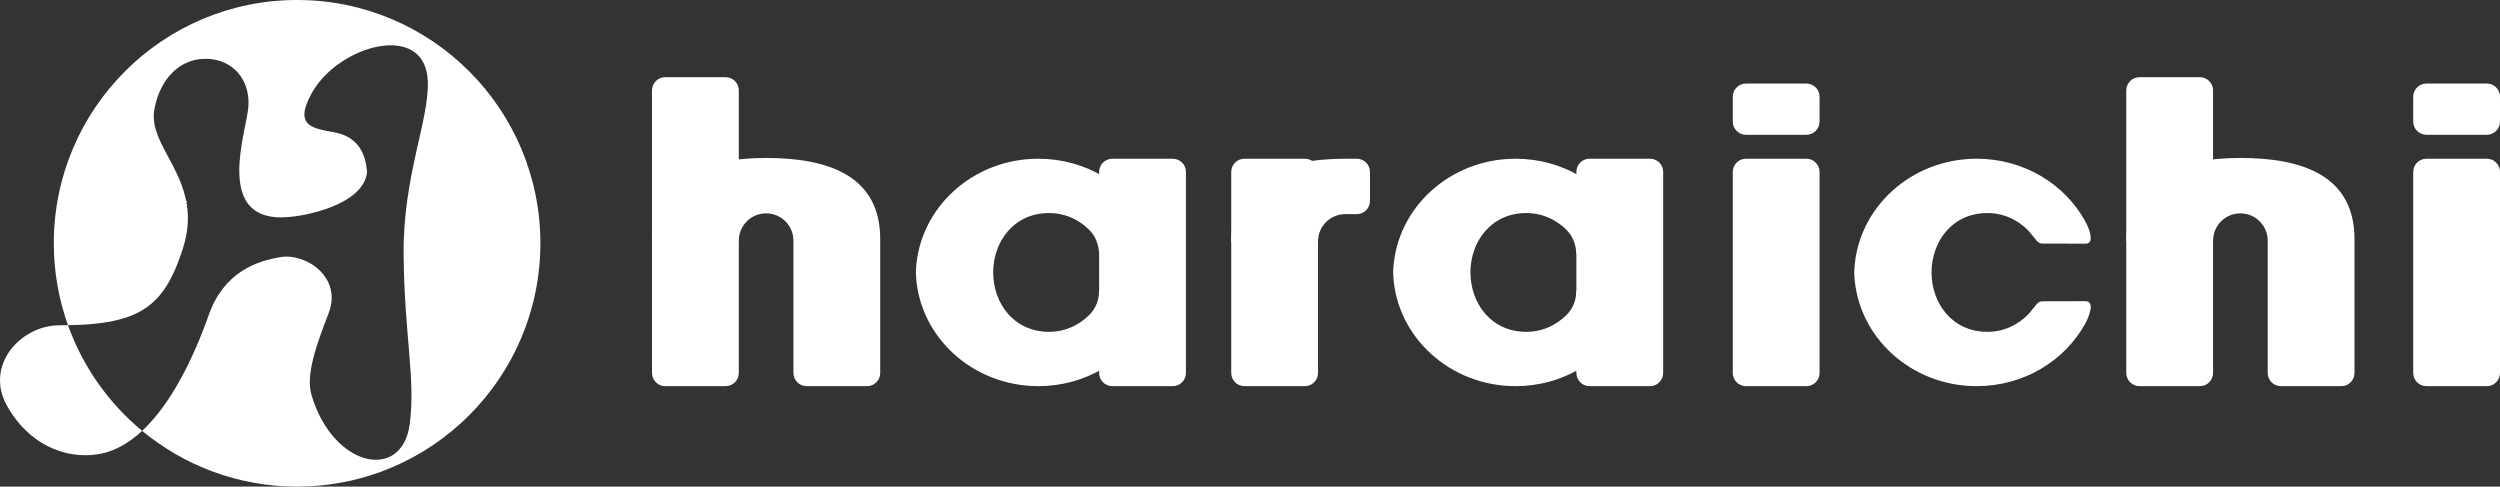
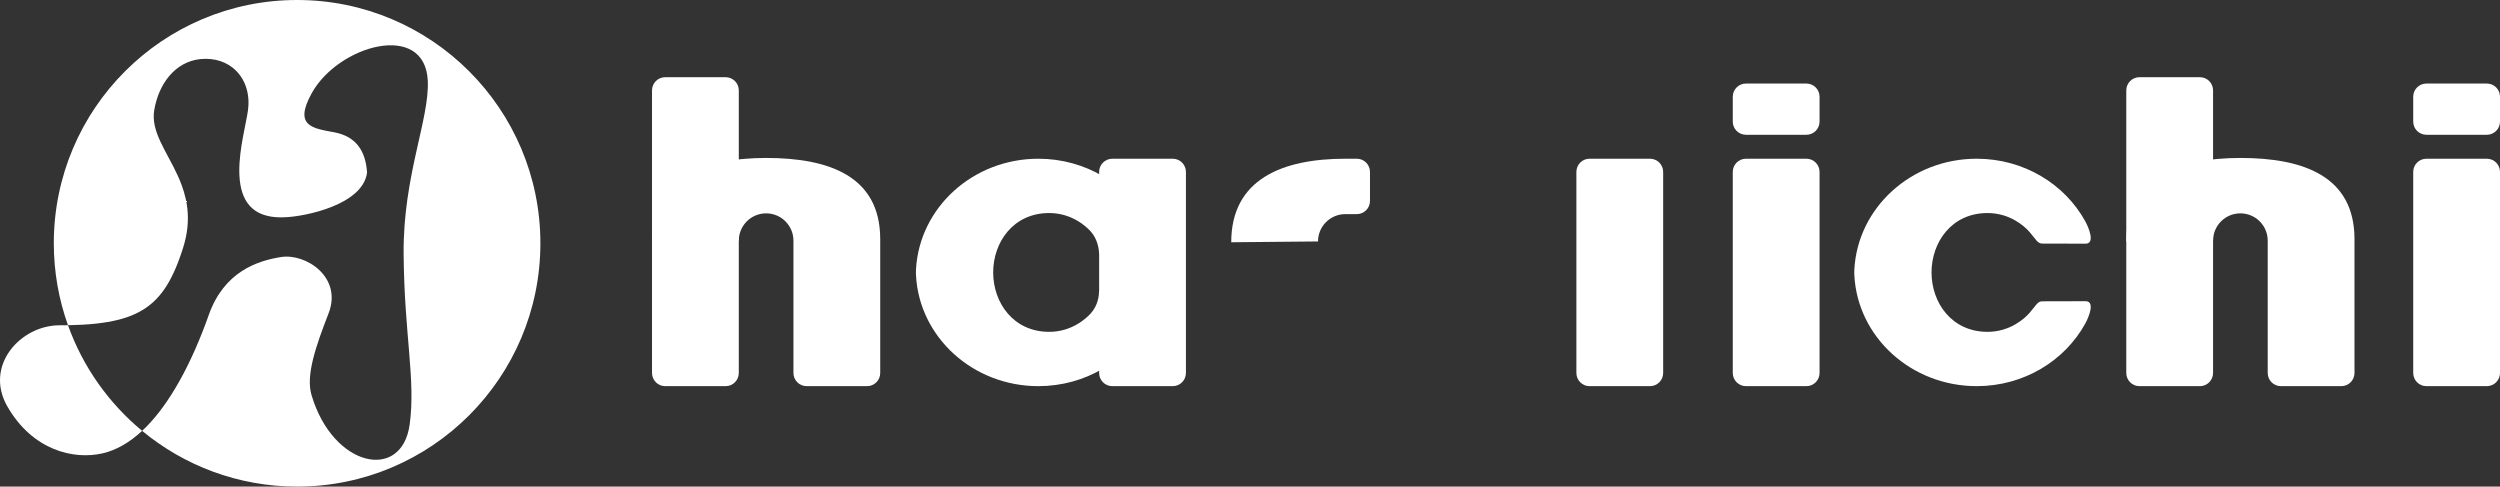
<svg xmlns="http://www.w3.org/2000/svg" version="1.1" id="レイヤー_1" x="0px" y="0px" width="539.168px" height="104.942px" viewBox="0 0 539.168 104.942" style="enable-background:new 0 0 539.168 104.942;" xml:space="preserve">
  <rect x="0" y="0" width="539.168" height="104.942" fill="#333333" stroke="none" />
  <style type="text/css">
	.st0{fill:#FFFFFF;}
</style>
  <g>
    <path class="st0" d="M247.42,64.959l-10.393-2.208c0,1.226-0.305,3.154-1.733,4.776c-1.022,1.161-4.152,4.04-9.024,4.04   c-7.745,0-12.074-6.303-12.074-12.811c0-6.507,4.329-12.811,12.074-12.811c4.872,0,8.002,2.879,9.024,4.04   c1.429,1.622,1.733,3.799,1.733,4.724l10.393-2.155c2.114,0,0.7-3.431-0.064-4.82c-4.418-8.026-13.245-13.502-23.414-13.502   c-14.127,0-25.663,10.566-26.389,23.86c0,0-0.019,0.498-0.019,0.664s0.019,0.664,0.019,0.664   c0.726,13.294,12.262,23.86,26.389,23.86c10.169,0,18.996-5.475,23.414-13.502C248.12,68.389,249.534,64.959,247.42,64.959z" />
    <path class="st0" d="M156.5,83.28h-13.046c-1.559,0-2.835-1.275-2.835-2.834V19.484c0-1.559,1.276-2.834,2.835-2.834H156.5   c1.559,0,2.835,1.275,2.835,2.834v60.961C159.335,82.005,158.058,83.28,156.5,83.28z" />
-     <path class="st0" d="M281.417,83.28h-13.046c-1.559,0-2.834-1.276-2.834-2.835V37.067c0-1.559,1.275-2.835,2.834-2.835h13.046   c1.56,0,2.835,1.276,2.835,2.835v43.378C284.252,82.005,282.976,83.28,281.417,83.28z" />
    <path class="st0" d="M252.93,83.28h-13.046c-1.559,0-2.835-1.276-2.835-2.835V37.067c0-1.559,1.276-2.835,2.835-2.835h13.046   c1.559,0,2.835,1.276,2.835,2.835v43.378C255.764,82.005,254.488,83.28,252.93,83.28z" />
    <path class="st0" d="M159.335,51.905c0-3.254,2.638-5.892,5.893-5.892c3.254,0,5.892,2.638,5.892,5.892v28.541   c0,1.559,1.276,2.834,2.835,2.834H187c1.559,0,2.835-1.275,2.835-2.834V51.582c0-13.59-11.018-17.517-24.607-17.517   c-13.591,0-24.608,4.426-24.608,18.017" />
    <path class="st0" d="M284.252,52.072c0-3.254,2.638-5.893,5.893-5.893h2.48c1.56,0,2.835-1.276,2.835-2.835v-6.278   c0-1.559-1.275-2.835-2.835-2.835h-2.48c-13.591,0-24.607,4.426-24.607,18.017" />
    <path class="st0" d="M449.79,64.959l-9.341,0.024c-1.052,0-1.355,0.922-2.785,2.544c-1.022,1.161-4.152,4.04-9.023,4.04   c-7.746,0-12.074-6.303-12.074-12.811c0-6.507,4.328-12.811,12.074-12.811c4.871,0,8.001,2.879,9.023,4.04   c1.43,1.622,1.733,2.544,2.785,2.544l9.341,0.024c2.115,0,0.701-3.431-0.063-4.82c-4.419-8.026-13.246-13.502-23.415-13.502   c-14.126,0-25.663,10.566-26.388,23.86c0,0-0.02,0.498-0.02,0.664s0.02,0.664,0.02,0.664c0.725,13.294,12.262,23.86,26.388,23.86   c10.169,0,18.996-5.475,23.415-13.502C450.491,68.389,451.905,64.959,449.79,64.959z" />
-     <path class="st0" d="M350.346,64.959l-10.393-2.208c0,1.226-0.304,3.154-1.733,4.776c-1.022,1.161-4.152,4.04-9.023,4.04   c-7.745,0-12.074-6.303-12.074-12.811c0-6.507,4.329-12.811,12.074-12.811c4.871,0,8.001,2.879,9.023,4.04   c1.43,1.622,1.733,3.799,1.733,4.724l10.393-2.155c2.115,0,0.701-3.431-0.063-4.82c-4.419-8.026-13.246-13.502-23.415-13.502   c-14.126,0-25.663,10.566-26.388,23.86c0,0-0.02,0.498-0.02,0.664s0.02,0.664,0.02,0.664c0.725,13.294,12.262,23.86,26.388,23.86   c10.169,0,18.996-5.475,23.415-13.502C351.047,68.389,352.461,64.959,350.346,64.959z" />
    <path class="st0" d="M355.855,83.28h-13.046c-1.559,0-2.834-1.276-2.834-2.835V37.067c0-1.559,1.275-2.835,2.834-2.835h13.046   c1.56,0,2.835,1.276,2.835,2.835v43.378C358.69,82.005,357.415,83.28,355.855,83.28z" />
    <path class="st0" d="M389.584,83.28h-13.046c-1.56,0-2.835-1.276-2.835-2.835V37.067c0-1.559,1.275-2.835,2.835-2.835h13.046   c1.559,0,2.834,1.276,2.834,2.835v43.378C392.418,82.005,391.142,83.28,389.584,83.28z" />
    <path class="st0" d="M389.584,29.065h-13.046c-1.56,0-2.835-1.275-2.835-2.834v-5.379c0-1.559,1.275-2.834,2.835-2.834h13.046   c1.559,0,2.834,1.275,2.834,2.834v5.379C392.418,27.79,391.142,29.065,389.584,29.065z" />
    <path class="st0" d="M536.334,83.28h-13.046c-1.56,0-2.835-1.276-2.835-2.835V37.067c0-1.559,1.275-2.835,2.835-2.835h13.046   c1.559,0,2.834,1.276,2.834,2.835v43.378C539.168,82.005,537.892,83.28,536.334,83.28z" />
    <path class="st0" d="M536.334,29.065h-13.046c-1.56,0-2.835-1.275-2.835-2.834v-5.379c0-1.559,1.275-2.834,2.835-2.834h13.046   c1.559,0,2.834,1.275,2.834,2.834v5.379C539.168,27.79,537.892,29.065,536.334,29.065z" />
    <path class="st0" d="M474.45,83.28h-13.046c-1.559,0-2.834-1.275-2.834-2.834V19.484c0-1.559,1.275-2.834,2.834-2.834h13.046   c1.56,0,2.835,1.275,2.835,2.834v60.961C477.285,82.005,476.01,83.28,474.45,83.28z" />
    <path class="st0" d="M477.285,51.905c0-3.254,2.638-5.892,5.893-5.892c3.254,0,5.893,2.638,5.893,5.892v28.541   c0,1.559,1.275,2.834,2.834,2.834h13.046c1.56,0,2.835-1.275,2.835-2.834V51.582c0-13.59-11.018-17.517-24.607-17.517   c-13.591,0-24.607,4.426-24.607,18.017" />
  </g>
  <g>
    <path class="st0" d="M38.091,57.334c0.066-0.161,0.133-0.319,0.197-0.484C38.223,57.014,38.157,57.173,38.091,57.334z" />
    <path class="st0" d="M37.216,59.301c0.077-0.159,0.156-0.317,0.231-0.481C37.371,58.983,37.293,59.141,37.216,59.301z" />
    <path class="st0" d="M37.66,58.344c0.072-0.161,0.144-0.32,0.214-0.485C37.804,58.024,37.731,58.183,37.66,58.344z" />
    <path class="st0" d="M35.26,62.631c0.102-0.142,0.204-0.286,0.304-0.433C35.464,62.346,35.362,62.489,35.26,62.631z" />
    <path class="st0" d="M36.278,61.061c0.089-0.152,0.179-0.304,0.266-0.461C36.456,60.757,36.367,60.909,36.278,61.061z" />
    <path class="st0" d="M35.779,61.87c0.096-0.148,0.191-0.296,0.284-0.448C35.971,61.574,35.875,61.722,35.779,61.87z" />
    <path class="st0" d="M36.756,60.205c0.083-0.156,0.167-0.311,0.248-0.472C36.922,59.894,36.839,60.049,36.756,60.205z" />
    <path class="st0" d="M51.707,38.823c0.065,0.626,0.164,1.235,0.303,1.82C51.871,40.059,51.772,39.45,51.707,38.823z" />
    <path class="st0" d="M52.251,41.5c0.181,0.558,0.407,1.087,0.682,1.581C52.657,42.587,52.432,42.058,52.251,41.5z" />
    <path class="st0" d="M38.955,55.039c0.041-0.119,0.083-0.233,0.124-0.353C39.039,54.806,38.996,54.921,38.955,55.039z" />
    <path class="st0" d="M38.515,56.254c0.058-0.154,0.117-0.305,0.175-0.462C38.632,55.95,38.573,56.1,38.515,56.254z" />
    <path class="st0" d="M48.46,13.551c0.604,0.279,1.163,0.62,1.673,1.017C49.623,14.172,49.064,13.83,48.46,13.551z" />
    <path class="st0" d="M25.632,68.936c0.286-0.074,0.564-0.153,0.838-0.234C26.196,68.783,25.918,68.862,25.632,68.936z" />
    <path class="st0" d="M44.415,69.6c-0.059,0.159-0.119,0.316-0.178,0.474C44.297,69.916,44.356,69.758,44.415,69.6z" />
    <path class="st0" d="M28.431,68.017c0.208-0.085,0.411-0.175,0.611-0.266C28.841,67.842,28.639,67.932,28.431,68.017z" />
    <path class="st0" d="M30.08,67.238c0.176-0.095,0.348-0.194,0.518-0.295C30.428,67.044,30.256,67.143,30.08,67.238z" />
    <path class="st0" d="M26.611,68.661c0.253-0.077,0.499-0.159,0.743-0.242C27.111,68.502,26.865,68.584,26.611,68.661z" />
    <path class="st0" d="M27.543,68.355c0.229-0.081,0.451-0.166,0.671-0.253C27.994,68.189,27.772,68.274,27.543,68.355z" />
    <path class="st0" d="M32.264,65.804c0.142-0.112,0.281-0.227,0.419-0.344C32.545,65.577,32.406,65.692,32.264,65.804z" />
    <path class="st0" d="M30.845,66.797c0.164-0.101,0.324-0.205,0.482-0.311C31.169,66.591,31.009,66.696,30.845,66.797z" />
    <path class="st0" d="M32.923,65.25c0.133-0.118,0.263-0.239,0.392-0.362C33.187,65.011,33.056,65.132,32.923,65.25z" />
    <path class="st0" d="M34.148,64.023c0.116-0.13,0.23-0.261,0.343-0.396C34.378,63.762,34.264,63.893,34.148,64.023z" />
    <path class="st0" d="M31.571,66.32c0.153-0.107,0.302-0.217,0.45-0.329C31.874,66.103,31.724,66.213,31.571,66.32z" />
    <path class="st0" d="M34.718,63.347c0.108-0.136,0.216-0.273,0.322-0.413C34.934,63.075,34.826,63.212,34.718,63.347z" />
    <path class="st0" d="M29.276,67.645c0.191-0.09,0.377-0.184,0.561-0.28C29.653,67.461,29.467,67.555,29.276,67.645z" />
    <path class="st0" d="M39.639,80.453c-0.028,0.054-0.056,0.108-0.084,0.161C39.583,80.561,39.611,80.506,39.639,80.453z" />
    <path class="st0" d="M51.707,38.823c-0.065-0.626-0.096-1.27-0.099-1.923C51.612,37.554,51.642,38.197,51.707,38.823z" />
    <path class="st0" d="M40.483,78.795c-0.034,0.069-0.068,0.136-0.102,0.205C40.414,78.931,40.449,78.863,40.483,78.795z" />
-     <path class="st0" d="M41.282,77.132c-0.001,0.002-0.002,0.004-0.003,0.006C41.28,77.136,41.281,77.134,41.282,77.132z" />
    <path class="st0" d="M43.215,12.744c-5.475,0.576-9.004,5.359-9.95,11.013c-0.087,0.521-0.121,1.036-0.109,1.548   c-0.012-0.512,0.022-1.027,0.109-1.547C34.212,18.104,37.74,13.32,43.215,12.744z" />
    <path class="st0" d="M33.917,64.277c-0.121,0.13-0.243,0.256-0.368,0.381C33.674,64.533,33.797,64.407,33.917,64.277z" />
    <path class="st0" d="M42.173,75.155c-0.055,0.125-0.11,0.25-0.165,0.375C42.063,75.405,42.118,75.28,42.173,75.155z" />
    <path class="st0" d="M53.585,22.619c0.135-3.363-1.158-6.267-3.452-8.051C52.427,16.353,53.72,19.256,53.585,22.619z" />
    <path class="st0" d="M42.891,73.478c-0.034,0.081-0.068,0.16-0.102,0.241C42.823,73.638,42.857,73.558,42.891,73.478z" />
    <path class="st0" d="M43.724,71.409c-0.051,0.131-0.102,0.263-0.154,0.394C43.622,71.672,43.673,71.54,43.724,71.409z" />
    <path class="st0" d="M32.022,65.991c0.081-0.062,0.163-0.124,0.243-0.187C32.184,65.867,32.103,65.929,32.022,65.991z" />
    <path class="st0" d="M51.608,36.901c-0.024-4.897,1.506-10.336,1.878-13.144c0.051-0.384,0.084-0.764,0.099-1.138   c-0.015,0.374-0.048,0.753-0.099,1.137C53.114,26.565,51.585,32.004,51.608,36.901z" />
    <path class="st0" d="M30.598,66.944c0.082-0.049,0.165-0.097,0.247-0.147C30.764,66.847,30.681,66.895,30.598,66.944z" />
    <path class="st0" d="M32.683,65.459c0.081-0.069,0.161-0.139,0.241-0.21C32.844,65.321,32.764,65.39,32.683,65.459z" />
    <path class="st0" d="M43.57,71.803c-0.223,0.563-0.449,1.121-0.68,1.675C43.121,72.924,43.347,72.365,43.57,71.803z" />
    <path class="st0" d="M31.327,66.485c0.082-0.055,0.164-0.11,0.244-0.166C31.491,66.376,31.409,66.431,31.327,66.485z" />
    <path class="st0" d="M29.837,67.365c0.081-0.042,0.163-0.084,0.243-0.127C30,67.282,29.918,67.323,29.837,67.365z" />
    <path class="st0" d="M39.175,39.916c-2.096-5.672-5.912-10.006-6.019-14.612C33.263,29.91,37.079,34.244,39.175,39.916z" />
    <path class="st0" d="M26.47,68.702c0.047-0.014,0.095-0.026,0.141-0.04C26.565,68.675,26.517,68.688,26.47,68.702z" />
    <path class="st0" d="M44.237,70.074c-0.169,0.448-0.34,0.893-0.513,1.335C43.897,70.966,44.068,70.521,44.237,70.074z" />
    <path class="st0" d="M27.354,68.419c0.063-0.021,0.127-0.042,0.189-0.064C27.481,68.377,27.417,68.397,27.354,68.419z" />
    <path class="st0" d="M25.582,68.948c0.016-0.004,0.034-0.008,0.05-0.012C25.616,68.94,25.598,68.944,25.582,68.948z" />
    <path class="st0" d="M33.549,64.658c-0.077,0.077-0.155,0.154-0.234,0.23C33.394,64.812,33.472,64.735,33.549,64.658z" />
    <path class="st0" d="M29.042,67.751c0.078-0.035,0.157-0.07,0.234-0.106C29.199,67.681,29.12,67.715,29.042,67.751z" />
    <path class="st0" d="M28.214,68.102c0.072-0.028,0.145-0.056,0.217-0.085C28.359,68.046,28.286,68.073,28.214,68.102z" />
    <path class="st0" d="M33.917,64.277c0.078-0.083,0.154-0.169,0.231-0.254C34.072,64.109,33.995,64.194,33.917,64.277z" />
    <path class="st0" d="M41.279,77.138c-0.261,0.56-0.527,1.111-0.796,1.657C40.752,78.249,41.018,77.697,41.279,77.138z" />
    <path class="st0" d="M37.004,59.734c0.072-0.141,0.142-0.288,0.212-0.433C37.145,59.446,37.075,59.592,37.004,59.734z" />
    <path class="st0" d="M36.544,60.6c0.072-0.129,0.142-0.263,0.212-0.395C36.685,60.337,36.615,60.471,36.544,60.6z" />
    <path class="st0" d="M39.08,54.686c0.129-0.379,0.257-0.767,0.384-1.164C39.337,53.919,39.209,54.307,39.08,54.686z" />
    <path class="st0" d="M40.054,42.871c-0.229-1.027-0.53-2.01-0.879-2.955C39.524,40.861,39.826,41.844,40.054,42.871z" />
    <path class="st0" d="M42.008,75.53c-0.239,0.539-0.48,1.074-0.727,1.602C41.528,76.604,41.769,76.069,42.008,75.53z" />
    <path class="st0" d="M38.689,55.792c0.09-0.246,0.178-0.5,0.266-0.753C38.867,55.293,38.779,55.547,38.689,55.792z" />
    <path class="st0" d="M38.288,56.85c0.076-0.194,0.151-0.396,0.226-0.595C38.439,56.454,38.365,56.655,38.288,56.85z" />
    <path class="st0" d="M37.874,57.859c0.073-0.172,0.145-0.35,0.217-0.526C38.019,57.51,37.947,57.688,37.874,57.859z" />
    <path class="st0" d="M37.447,58.82c0.072-0.155,0.142-0.316,0.213-0.475C37.589,58.503,37.519,58.664,37.447,58.82z" />
    <path class="st0" d="M39.555,80.614c-0.564,1.07-1.145,2.108-1.742,3.108C38.41,82.721,38.991,81.685,39.555,80.614z" />
    <path class="st0" d="M34.491,63.627c0.077-0.092,0.152-0.186,0.227-0.28C34.643,63.442,34.567,63.535,34.491,63.627z" />
    <path class="st0" d="M45.039,67.888c-0.204,0.574-0.412,1.144-0.623,1.711C44.626,69.032,44.835,68.462,45.039,67.888z" />
    <path class="st0" d="M42.789,73.718c-0.202,0.483-0.408,0.962-0.616,1.437C42.381,74.68,42.587,74.201,42.789,73.718z" />
    <path class="st0" d="M35.564,62.199c0.073-0.108,0.144-0.219,0.216-0.329C35.708,61.98,35.637,62.091,35.564,62.199z" />
    <path class="st0" d="M35.039,62.934c0.074-0.099,0.148-0.201,0.221-0.303C35.187,62.733,35.114,62.835,35.039,62.934z" />
    <path class="st0" d="M36.064,61.422c0.072-0.118,0.143-0.24,0.214-0.361C36.207,61.182,36.136,61.304,36.064,61.422z" />
    <path class="st0" d="M40.38,78.999c-0.244,0.491-0.491,0.975-0.742,1.453C39.889,79.974,40.137,79.49,40.38,78.999z" />
    <path class="st0" d="M40.407,44.987c-0.08-0.727-0.2-1.431-0.352-2.116C40.207,43.556,40.327,44.261,40.407,44.987z" />
    <path class="st0" d="M14.662,70.14c-0.603,0.01-1.217,0.017-1.852,0.017c-8.377,0-16.271,8.701-11.228,17.491   c5.427,9.46,14.265,11.562,20.525,10.127c3.058-0.701,5.909-2.406,8.545-4.856C23.45,86.962,17.872,79.115,14.662,70.14z" />
    <g>
      <path class="st0" d="M64.075,0C35.096,0,11.604,23.492,11.604,52.471c0,6.201,1.083,12.147,3.058,17.669    c4.404-0.076,7.974-0.438,10.92-1.192c0.016-0.004,0.034-0.008,0.05-0.012c0.286-0.074,0.564-0.153,0.838-0.234    c0.047-0.014,0.095-0.026,0.141-0.04c0.253-0.077,0.499-0.159,0.743-0.242c0.063-0.021,0.127-0.042,0.189-0.064    c0.229-0.081,0.451-0.166,0.671-0.253c0.072-0.028,0.145-0.056,0.217-0.085c0.208-0.085,0.411-0.175,0.611-0.266    c0.078-0.035,0.157-0.07,0.234-0.106c0.191-0.09,0.377-0.184,0.561-0.28c0.081-0.042,0.163-0.083,0.243-0.127    c0.176-0.095,0.348-0.194,0.518-0.295c0.082-0.049,0.165-0.097,0.247-0.147c0.164-0.101,0.324-0.205,0.482-0.311    c0.082-0.055,0.164-0.109,0.244-0.166c0.153-0.107,0.302-0.217,0.45-0.329c0.081-0.062,0.163-0.124,0.243-0.187    c0.142-0.112,0.281-0.227,0.419-0.344c0.081-0.069,0.161-0.139,0.241-0.21c0.133-0.118,0.263-0.239,0.392-0.362    c0.079-0.076,0.157-0.152,0.234-0.23c0.124-0.125,0.247-0.251,0.368-0.381c0.078-0.083,0.154-0.168,0.231-0.254    c0.116-0.13,0.23-0.261,0.343-0.396c0.077-0.092,0.152-0.186,0.227-0.28c0.108-0.136,0.216-0.273,0.322-0.413    c0.074-0.099,0.147-0.201,0.221-0.303c0.102-0.142,0.204-0.285,0.304-0.433c0.073-0.108,0.144-0.219,0.216-0.329    c0.096-0.148,0.191-0.296,0.284-0.448c0.072-0.118,0.143-0.24,0.214-0.361c0.089-0.152,0.179-0.304,0.266-0.461    c0.072-0.129,0.142-0.262,0.212-0.395c0.083-0.156,0.167-0.311,0.248-0.472c0.072-0.141,0.142-0.288,0.212-0.433    c0.077-0.159,0.155-0.317,0.231-0.481c0.072-0.155,0.142-0.316,0.213-0.475c0.072-0.161,0.144-0.32,0.214-0.485    c0.073-0.172,0.145-0.35,0.217-0.526c0.066-0.161,0.133-0.319,0.197-0.484c0.076-0.194,0.151-0.396,0.226-0.595    c0.058-0.154,0.117-0.305,0.175-0.462c0.09-0.246,0.178-0.5,0.266-0.753c0.041-0.119,0.083-0.233,0.124-0.353    c0.129-0.379,0.257-0.767,0.384-1.164c1.016-3.178,1.223-5.992,0.943-8.535c-0.08-0.727-0.2-1.431-0.352-2.116    c-0.229-1.027-0.53-2.01-0.879-2.955c-2.096-5.672-5.912-10.006-6.019-14.612c-0.012-0.512,0.022-1.027,0.109-1.548    c0.946-5.654,4.474-10.437,9.95-11.013c0.365-0.038,0.739-0.058,1.121-0.058c1.529,0,2.916,0.308,4.124,0.865    c0.604,0.279,1.163,0.62,1.673,1.017c2.294,1.785,3.587,4.688,3.452,8.051c-0.015,0.374-0.048,0.753-0.099,1.138    c-0.372,2.808-1.902,8.247-1.878,13.144c0.003,0.653,0.034,1.296,0.099,1.923c0.065,0.626,0.164,1.235,0.303,1.82    c0.07,0.292,0.149,0.578,0.24,0.857c0.181,0.558,0.407,1.087,0.682,1.581c1.376,2.467,4.005,4.036,8.69,3.765    c4.021-0.158,16.607-2.596,17.54-9.613c-0.285-4.542-2.268-7.8-7.08-8.698c-4.708-0.879-8.753-1.33-4.881-8.387    c5.71-10.408,24.406-15.67,25.055-2.784c0.416,8.268-5.339,20.564-5.209,37.321c0.136,17.568,2.633,27.146,1.306,36.865    c-1.687,12.35-16.555,9.289-21.172-6.357c-1.259-4.267,0.935-10.546,3.689-17.626l-0.004,0.007    c3.028-7.821-4.93-12.983-10.265-12.137c-5.083,0.807-12.263,3.15-15.563,12.453c-0.204,0.574-0.412,1.144-0.623,1.711    c-0.059,0.159-0.119,0.316-0.178,0.474c-0.169,0.448-0.34,0.893-0.513,1.335c-0.051,0.131-0.102,0.263-0.154,0.394    c-0.223,0.563-0.449,1.121-0.68,1.675c-0.034,0.081-0.068,0.16-0.102,0.241c-0.202,0.483-0.408,0.961-0.616,1.437    c-0.055,0.125-0.11,0.25-0.165,0.375c-0.239,0.539-0.48,1.074-0.727,1.602c-0.001,0.002-0.002,0.004-0.003,0.006    c-0.261,0.56-0.527,1.111-0.796,1.657c-0.034,0.069-0.068,0.136-0.102,0.205c-0.244,0.491-0.491,0.975-0.742,1.453    c-0.028,0.054-0.056,0.108-0.084,0.161c-0.564,1.07-1.145,2.107-1.742,3.108c-0.021,0.035-0.041,0.069-0.062,0.103    c-2.154,3.594-4.522,6.704-7.096,9.096c9.077,7.507,20.721,12.02,33.42,12.02c28.979,0,52.471-23.492,52.471-52.471    C116.546,23.492,93.054,0,64.075,0z" />
    </g>
  </g>
</svg>